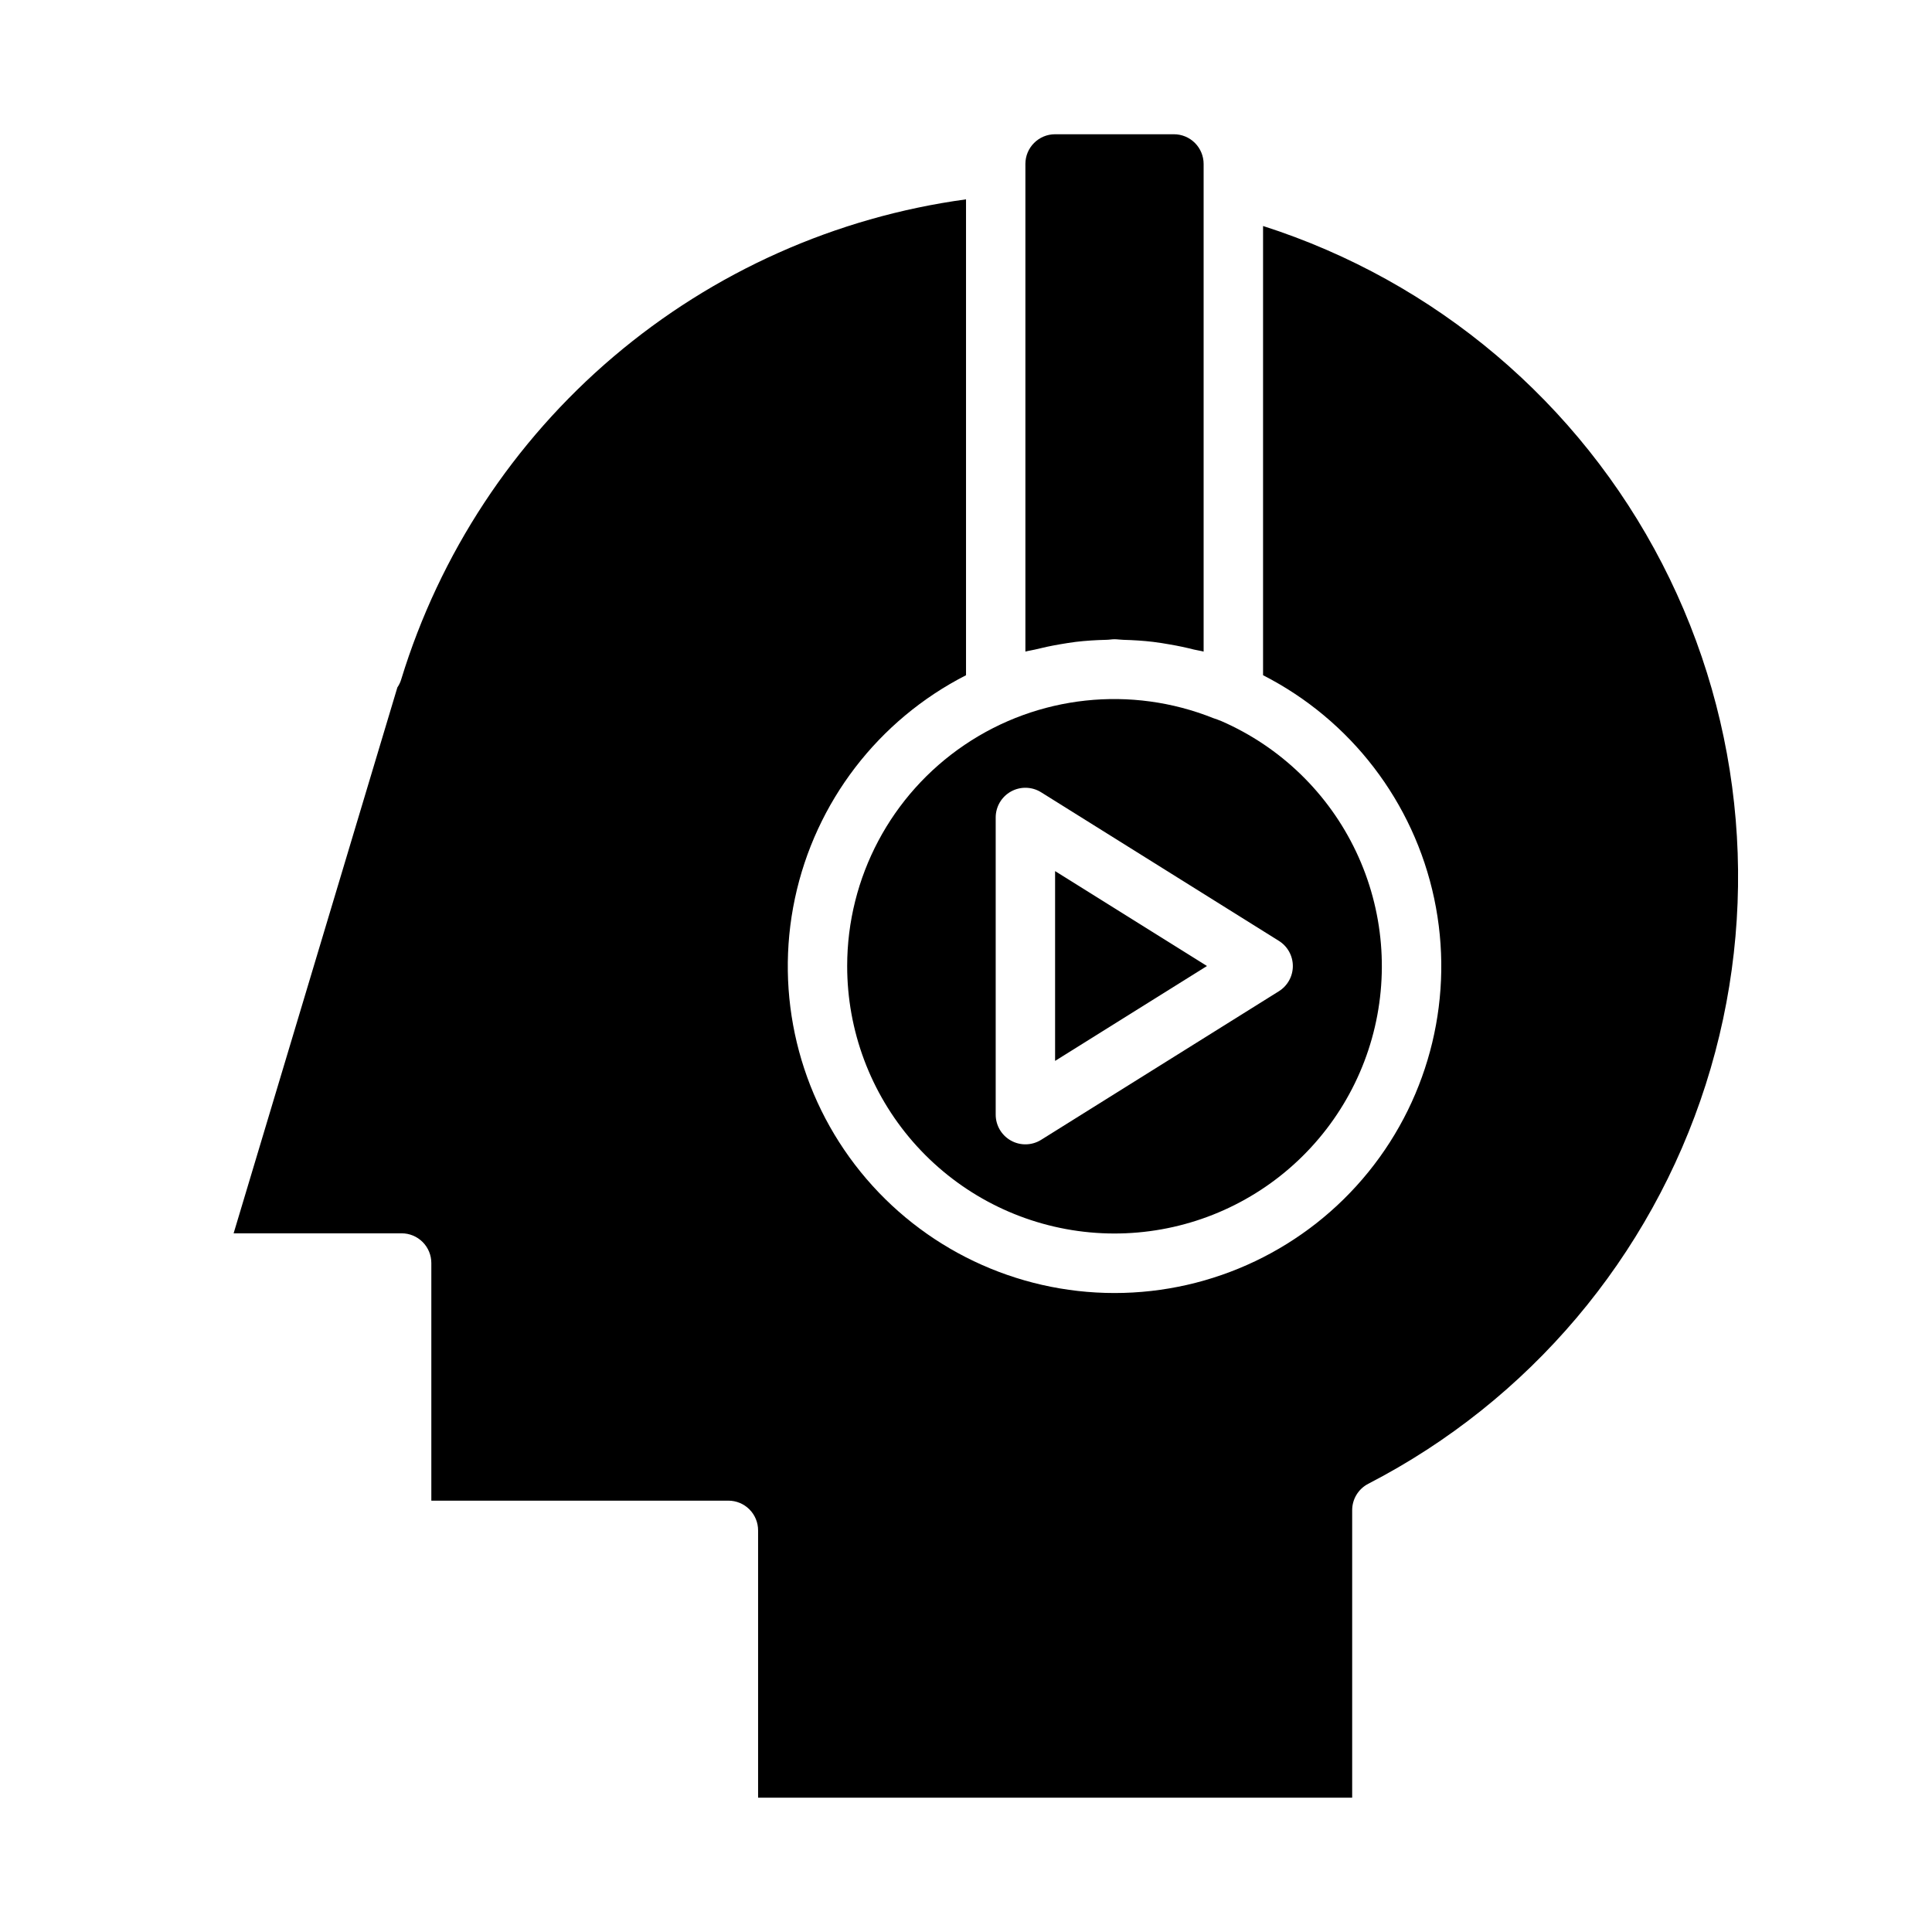
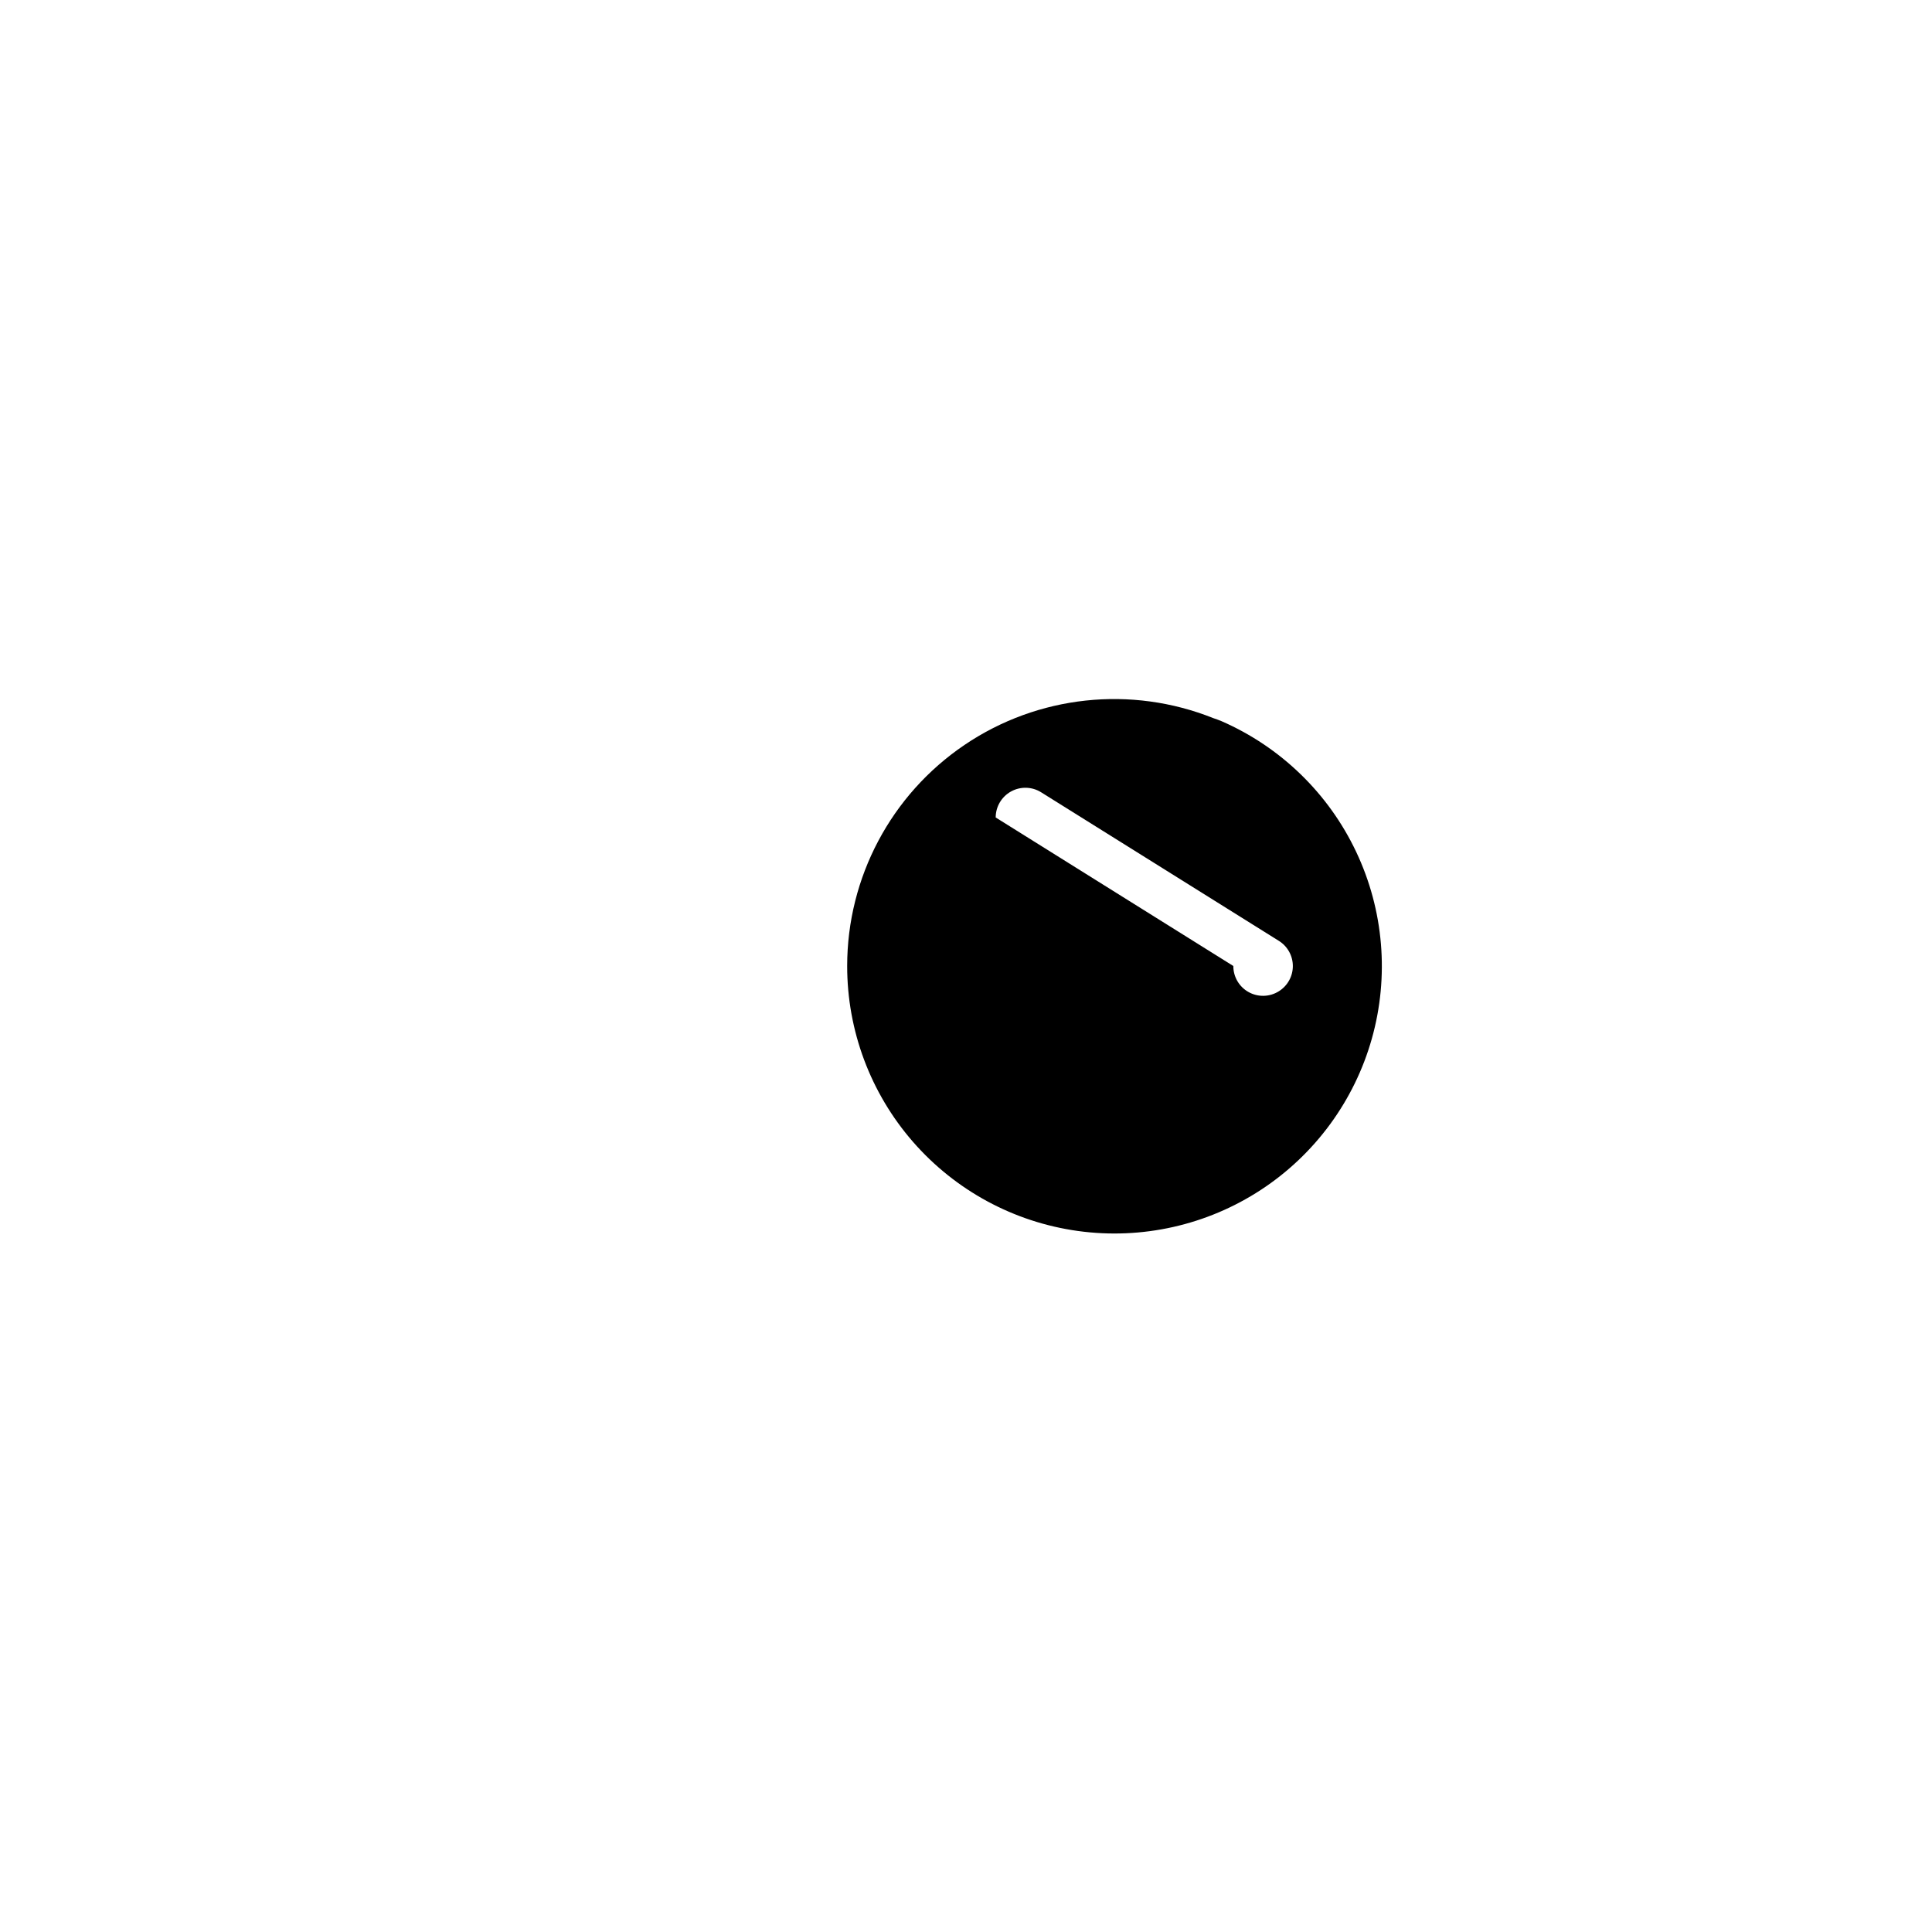
<svg xmlns="http://www.w3.org/2000/svg" fill="#000000" width="800px" height="800px" version="1.1" viewBox="144 144 512 512">
  <g>
-     <path d="m415.74 188.08v128.6c0.789-0.227 1.637-0.316 2.449-0.52 2.188-0.543 4.383-1.016 6.606-1.395 1.426-0.234 2.852-0.488 4.281-0.66 2.668-0.316 5.344-0.48 8.031-0.543 0.789 0 1.496-0.156 2.25-0.156s1.574 0.141 2.363 0.156c2.644 0.07 5.281 0.234 7.871 0.543 1.48 0.172 2.93 0.426 4.394 0.676 2.168 0.367 4.316 0.82 6.445 1.363 0.844 0.211 1.707 0.301 2.543 0.535v-129.23c0-2.086-0.832-4.09-2.309-5.566-1.477-1.477-3.477-2.305-5.566-2.305h-31.488c-4.348 0-7.871 3.523-7.871 7.871z" />
-     <path d="m423.61 374.85v50.301l40.25-25.148z" />
-     <path d="m502.34 620.41v-76.199c0-2.945 1.648-5.641 4.266-6.992 42.656-22.02 74.82-60.074 89.426-105.8 14.602-45.727 10.449-95.383-11.547-138.05-22-42.664-60.039-74.852-105.76-89.477v119.05c23.266 11.875 39.926 33.613 45.348 59.164 5.418 25.551-0.984 52.18-17.426 72.477-16.441 20.293-41.164 32.082-67.281 32.082-26.121 0-50.844-11.789-67.285-32.082-16.441-20.297-22.844-46.926-17.422-72.477 5.418-25.551 22.082-47.289 45.348-59.164v-126.11c-34.488 4.695-66.914 19.164-93.438 41.703-26.523 22.539-46.035 52.199-56.234 85.48-0.223 0.766-0.57 1.492-1.023 2.148l-43.398 144.68h44.523c2.09 0 4.09 0.828 5.566 2.305 1.477 1.477 2.305 3.481 2.305 5.566v62.977h78.723c2.086 0 4.09 0.828 5.566 2.305 1.477 1.477 2.305 3.481 2.305 5.566v70.848z" />
-     <path d="m368.51 400c-0.012 17.113 6.172 33.652 17.41 46.562 11.238 12.906 26.766 21.312 43.719 23.66s34.184-1.523 48.504-10.891c14.324-9.371 24.77-23.609 29.41-40.082 4.637-16.473 3.16-34.07-4.168-49.535-7.324-15.469-20.004-27.758-35.688-34.605-0.707-0.316-1.434-0.535-2.141-0.789-21.801-8.723-46.504-6.066-65.949 7.094-19.445 13.156-31.094 35.105-31.098 58.586zm39.359-39.359v-0.004c0-2.859 1.551-5.496 4.055-6.883 2.504-1.387 5.562-1.309 7.988 0.211l62.977 39.359c2.316 1.434 3.727 3.965 3.727 6.691 0 2.723-1.41 5.254-3.727 6.691l-62.977 39.359c-2.43 1.52-5.496 1.598-8 0.203-2.508-1.398-4.055-4.043-4.043-6.91z" />
+     <path d="m368.51 400c-0.012 17.113 6.172 33.652 17.41 46.562 11.238 12.906 26.766 21.312 43.719 23.66s34.184-1.523 48.504-10.891c14.324-9.371 24.77-23.609 29.41-40.082 4.637-16.473 3.16-34.07-4.168-49.535-7.324-15.469-20.004-27.758-35.688-34.605-0.707-0.316-1.434-0.535-2.141-0.789-21.801-8.723-46.504-6.066-65.949 7.094-19.445 13.156-31.094 35.105-31.098 58.586zm39.359-39.359v-0.004c0-2.859 1.551-5.496 4.055-6.883 2.504-1.387 5.562-1.309 7.988 0.211l62.977 39.359c2.316 1.434 3.727 3.965 3.727 6.691 0 2.723-1.41 5.254-3.727 6.691c-2.43 1.52-5.496 1.598-8 0.203-2.508-1.398-4.055-4.043-4.043-6.91z" />
  </g>
</svg>